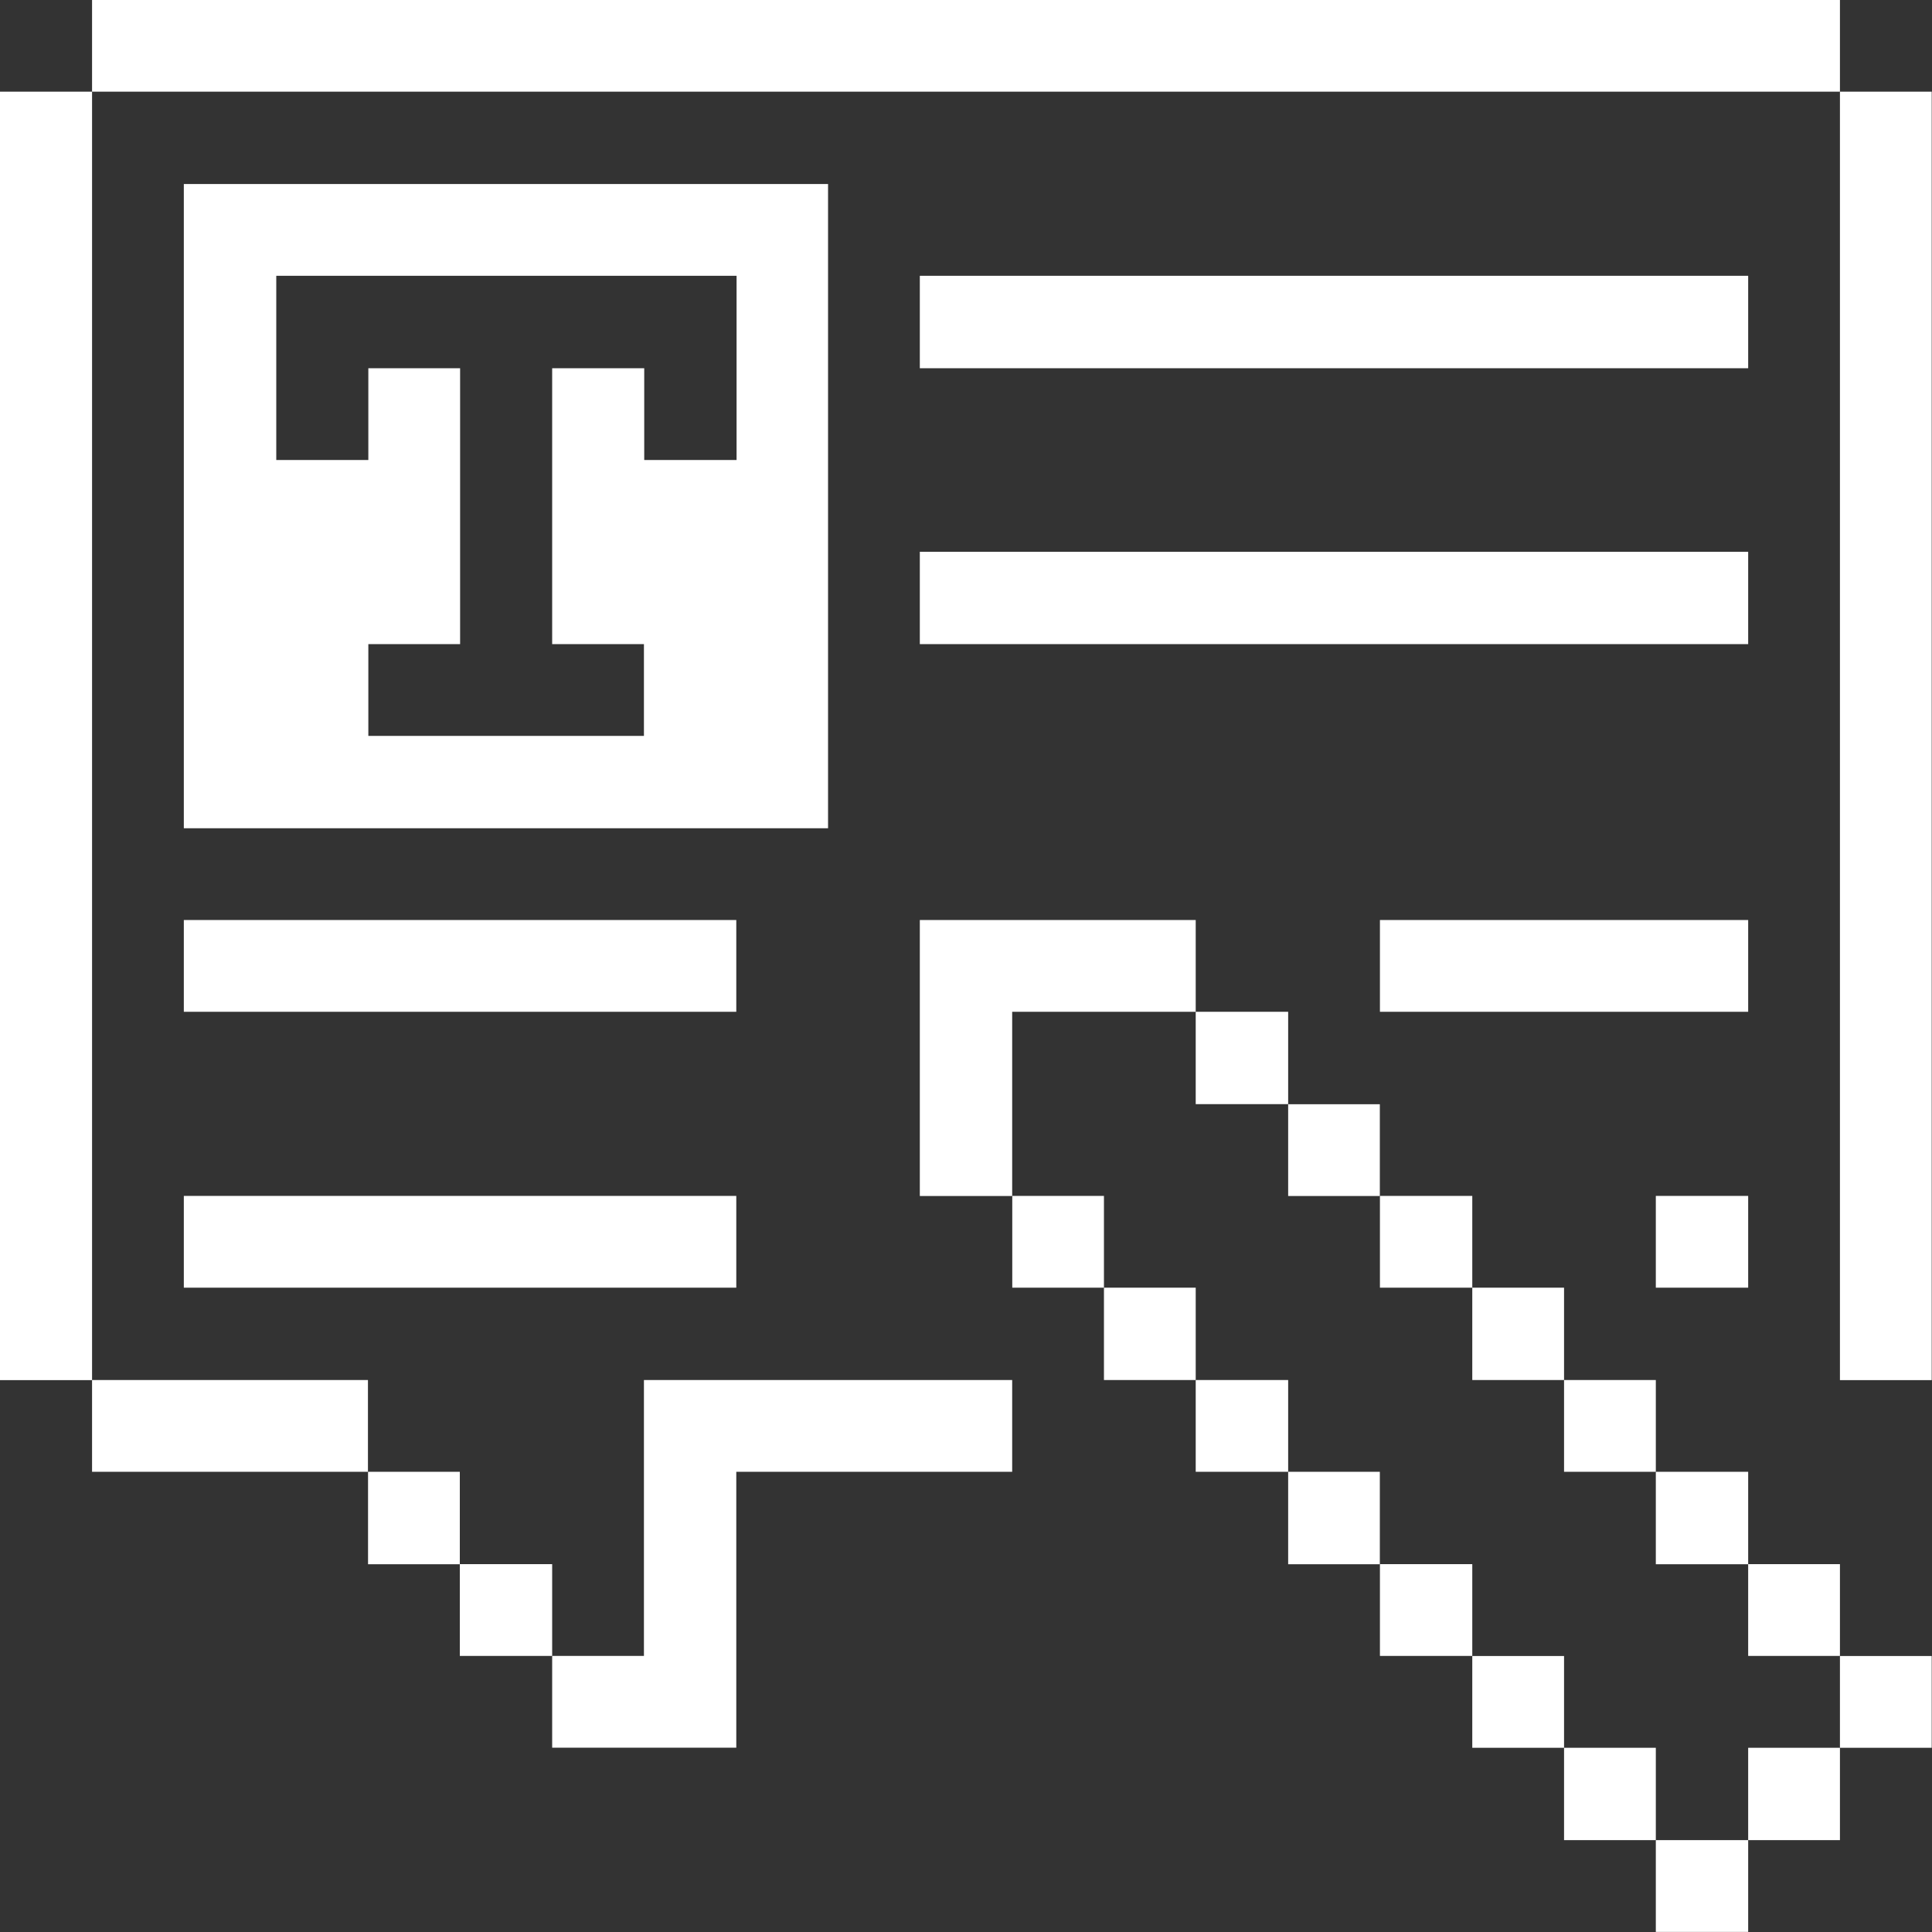
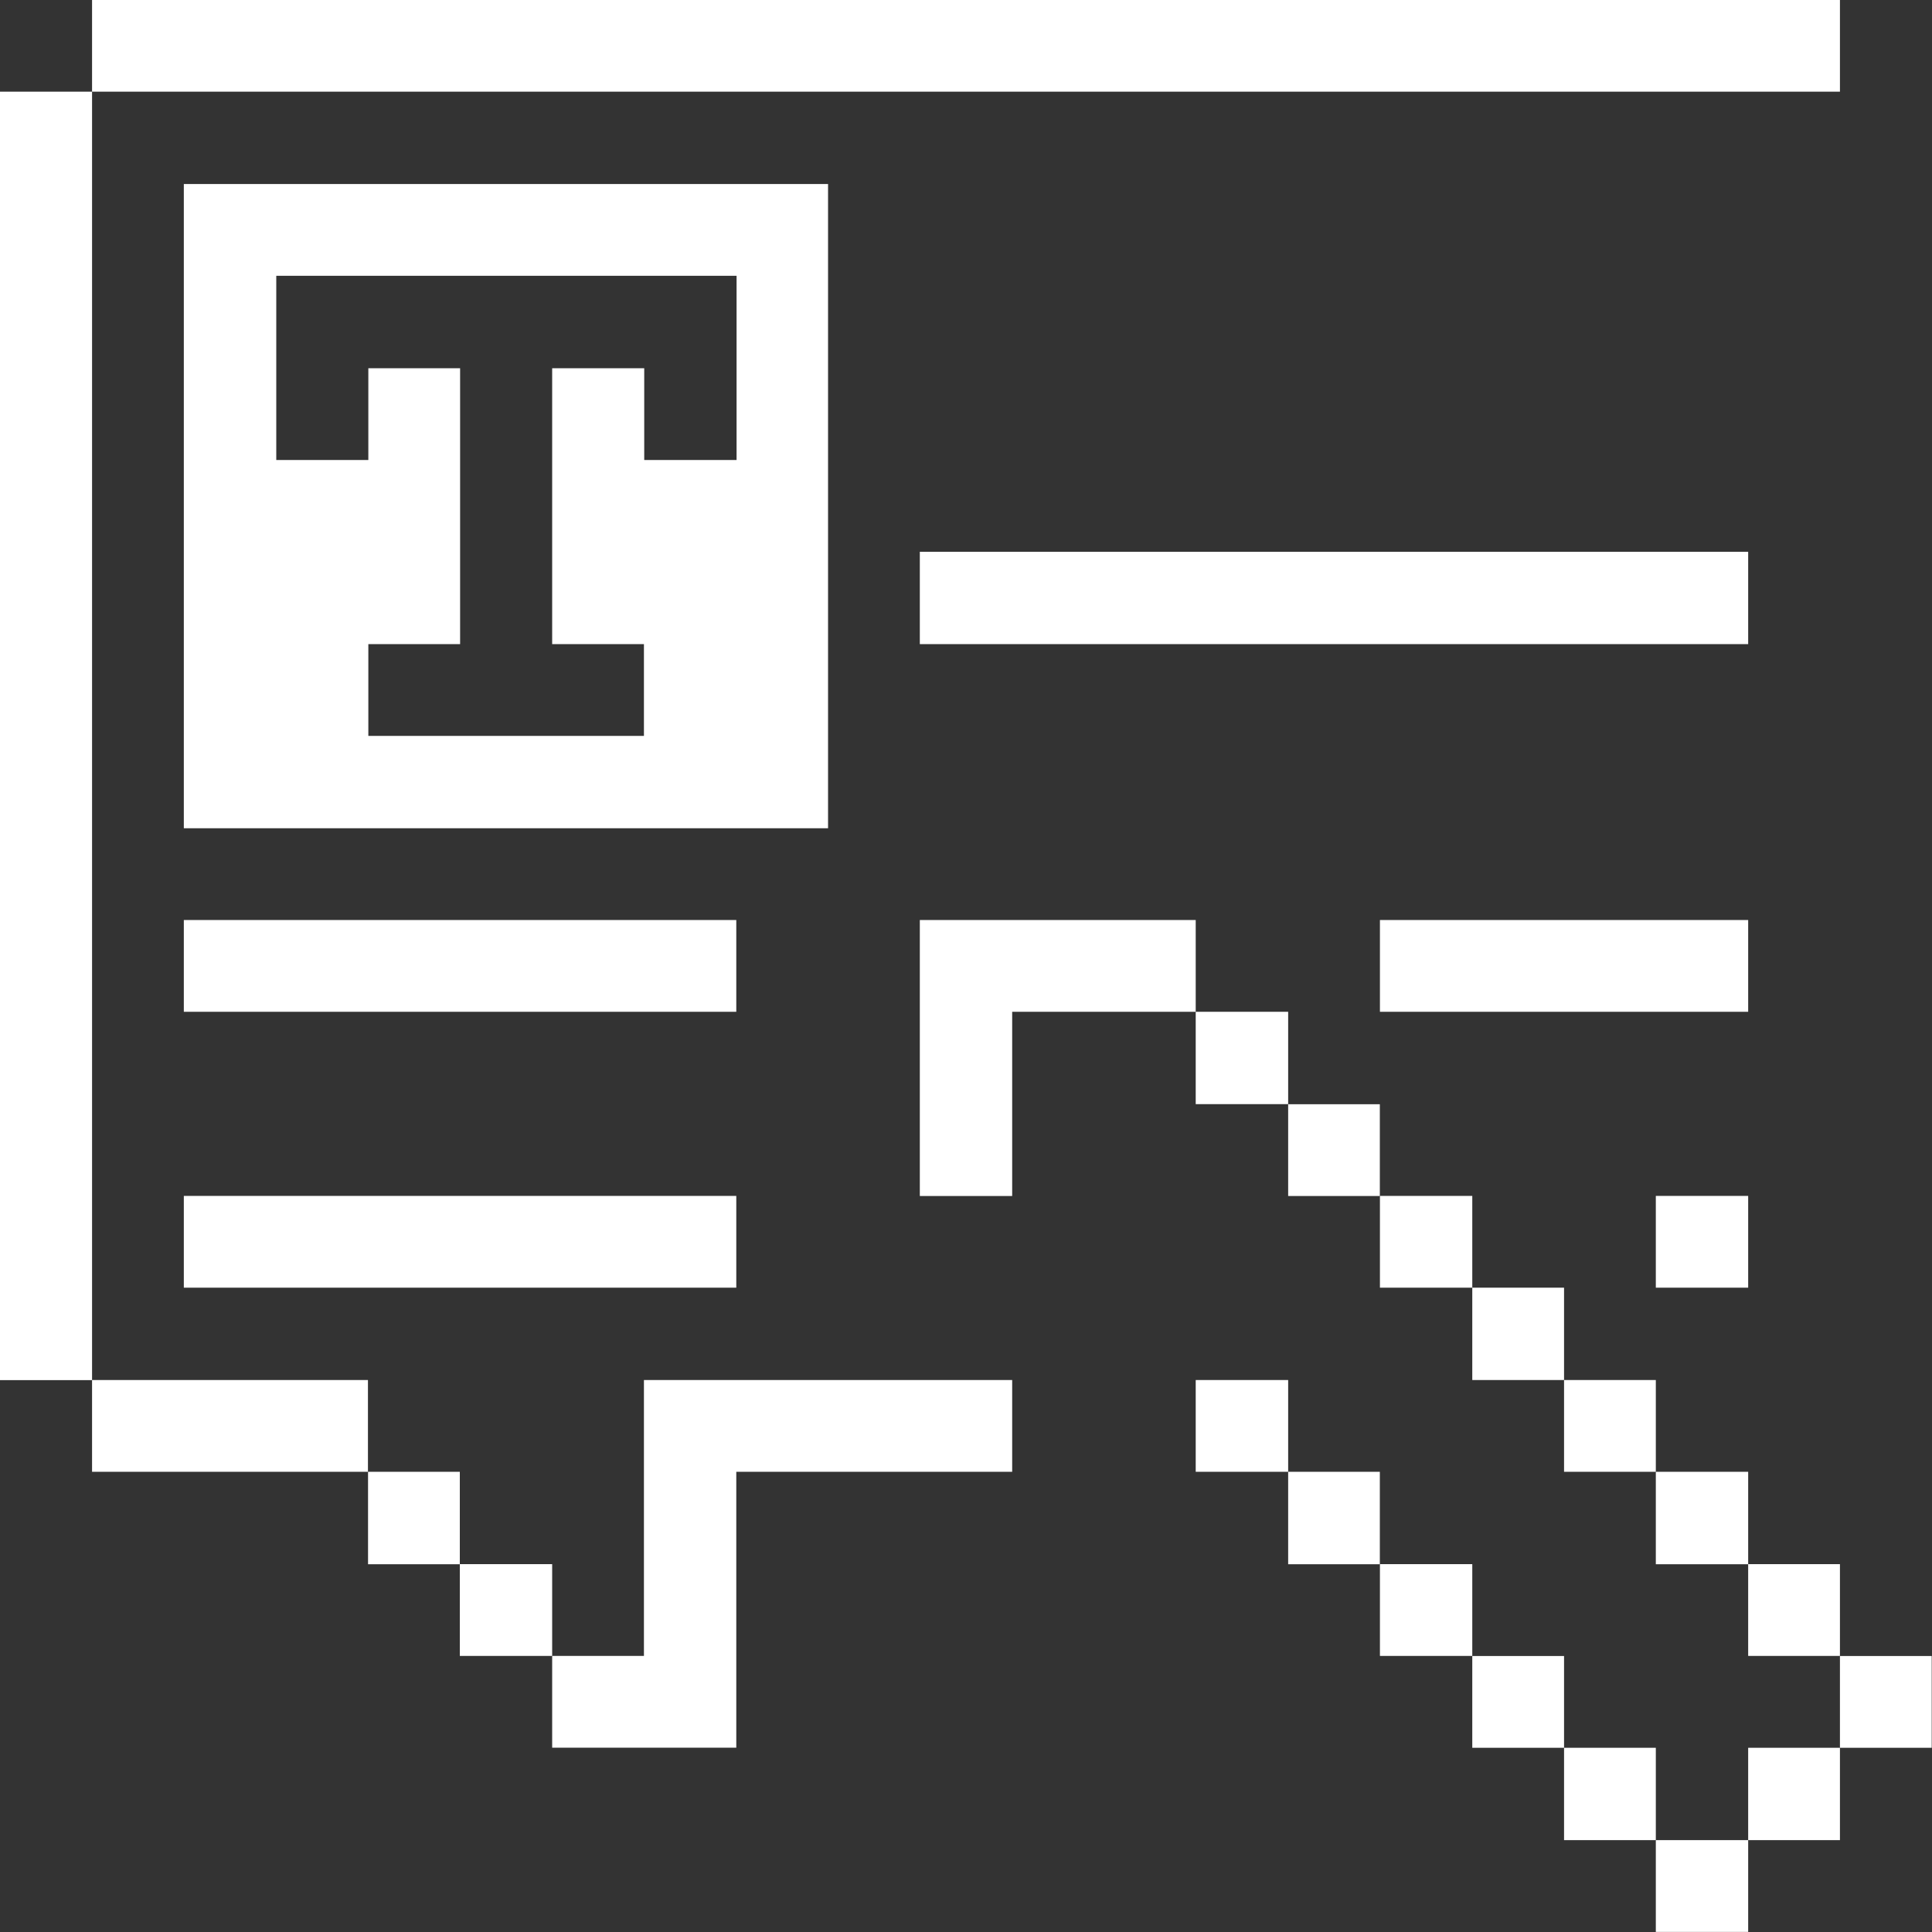
<svg xmlns="http://www.w3.org/2000/svg" width="20" height="20" viewBox="0 0 20 20" fill="none">
  <rect x="0" y="0" width="20" height="20" fill="#333333" stroke="none" />
  <g clip-path="url(#clip0_493_292)">
    <path d="M19.997 17.143H19.047V18.093H19.997V17.143Z" fill="white" />
-     <path d="M19.997 0.949H19.047V14.287H19.997V0.949Z" fill="white" />
    <path d="M19.047 18.093H18.097V19.049H19.047V18.093Z" fill="white" />
    <path d="M19.047 16.192H18.097V17.142H19.047V16.192Z" fill="white" />
    <path d="M19.047 -0.001H0.953V0.949H19.047V-0.001Z" fill="white" />
    <path d="M18.097 19.049H17.141V19.999H18.097V19.049Z" fill="white" />
    <path d="M18.097 15.236H17.141V16.193H18.097V15.236Z" fill="white" />
    <path d="M18.097 12.38H17.141V13.33H18.097V12.38Z" fill="white" />
    <path d="M18.097 9.524H14.285V10.474H18.097V9.524Z" fill="white" />
    <path d="M17.141 18.093H16.191V19.049H17.141V18.093Z" fill="white" />
    <path d="M17.141 14.286H16.191V15.236H17.141V14.286Z" fill="white" />
    <path d="M16.191 17.143H15.241V18.093H16.191V17.143Z" fill="white" />
    <path d="M16.191 13.33H15.241V14.286H16.191V13.33Z" fill="white" />
    <path d="M15.241 16.192H14.285V17.142H15.241V16.192Z" fill="white" />
    <path d="M15.241 12.38H14.285V13.33H15.241V12.38Z" fill="white" />
    <path d="M14.284 15.236H13.335V16.193H14.284V15.236Z" fill="white" />
    <path d="M14.284 11.431H13.335V12.381H14.284V11.431Z" fill="white" />
    <path d="M13.335 14.286H12.378V15.236H13.335V14.286Z" fill="white" />
    <path d="M13.335 10.474H12.378V11.43H13.335V10.474Z" fill="white" />
-     <path d="M12.378 13.33H11.428V14.286H12.378V13.33Z" fill="white" />
-     <path d="M11.428 12.38H10.479V13.33H11.428V12.38Z" fill="white" />
-     <path d="M18.097 2.855H9.522V3.812H18.097V2.855Z" fill="white" />
    <path d="M12.378 10.474V9.524H9.522V12.381H10.478V10.474H12.378Z" fill="white" />
    <path d="M18.097 5.712H9.522V6.668H18.097V5.712Z" fill="white" />
    <path d="M8.572 1.905H1.903V8.574H8.572V1.905ZM7.625 4.762H6.669V3.812H5.716V6.668H6.666V7.618H3.813V6.668H4.763V3.812H3.813V4.762H2.86V2.855H7.625V4.762Z" fill="white" />
    <path d="M7.622 9.524H1.903V10.474H7.622V9.524Z" fill="white" />
    <path d="M7.622 18.092V15.236H10.478V14.286H6.666V17.142H5.716V18.092H7.622Z" fill="white" />
    <path d="M7.622 12.38H1.903V13.33H7.622V12.38Z" fill="white" />
    <path d="M5.716 16.192H4.76V17.142H5.716V16.192Z" fill="white" />
    <path d="M4.76 15.236H3.81V16.193H4.76V15.236Z" fill="white" />
    <path d="M3.809 14.286H0.953V15.236H3.809V14.286Z" fill="white" />
    <path d="M0.953 0.949H-0.003V14.287H0.953V0.949Z" fill="white" />
  </g>
  <defs>
    <clipPath id="clip0_493_292">
      <rect width="20" height="20" fill="white" />
    </clipPath>
  </defs>
</svg>